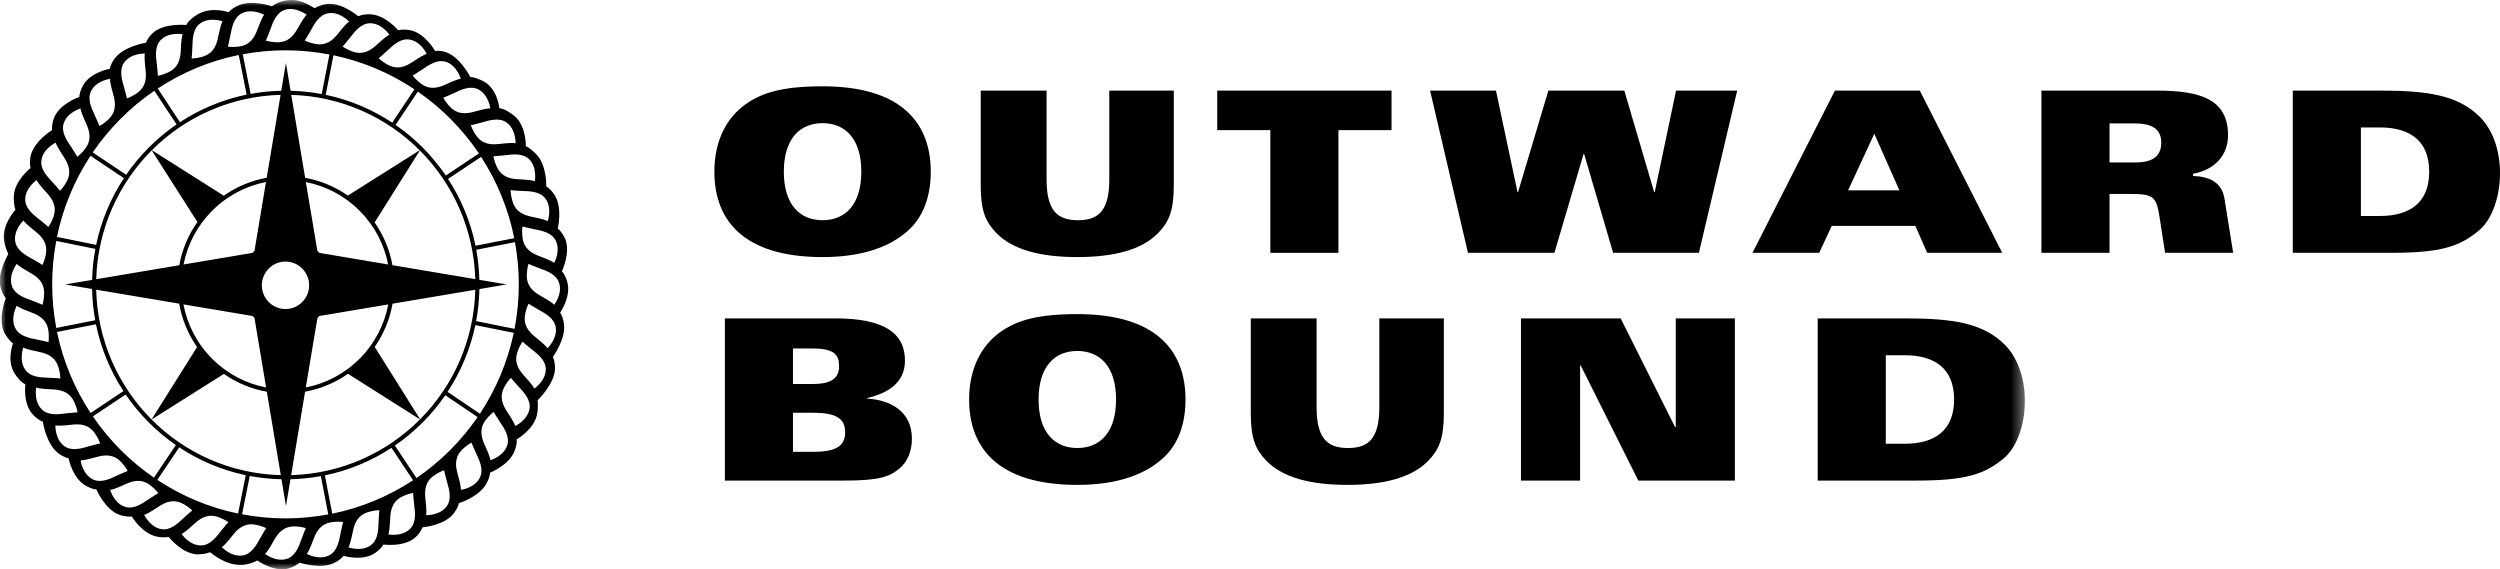
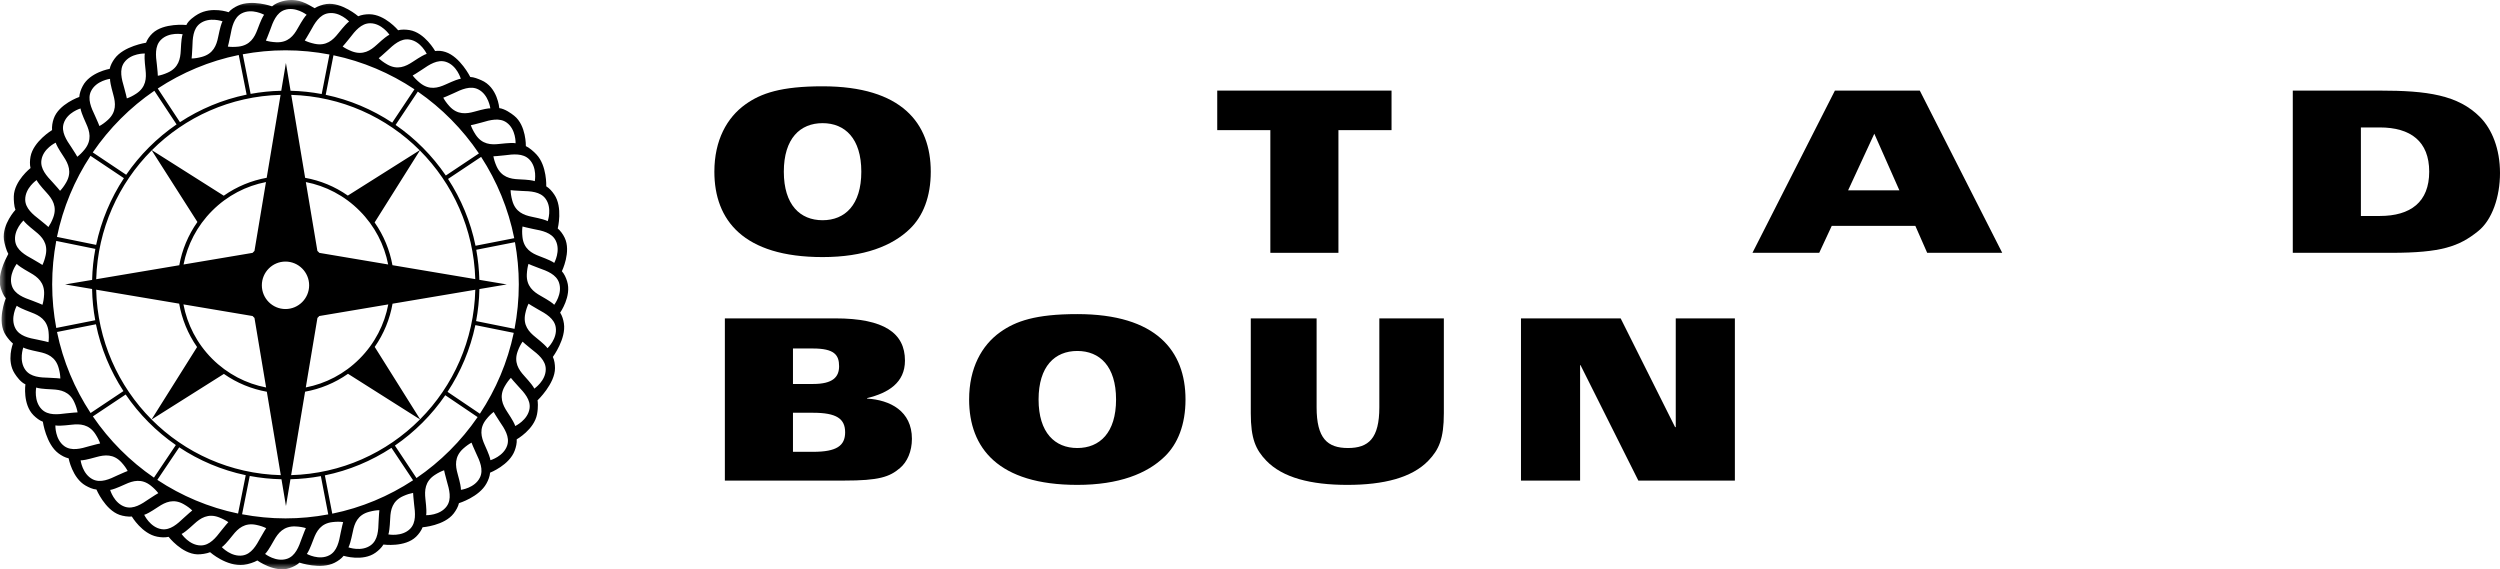
<svg xmlns="http://www.w3.org/2000/svg" xmlns:xlink="http://www.w3.org/1999/xlink" width="202px" height="46px" viewBox="0 0 202 46" version="1.1">
  <title>Outward Bound</title>
  <defs>
    <polygon id="ob-path-1" points="0 0 163.609 0 163.609 46 0 46" />
  </defs>
  <g stroke="none" stroke-width="1" fill="none" fill-rule="evenodd">
    <g transform="translate(-42, -17)">
      <g transform="translate(42, 17)">
        <path d="M66.464,9.951 C64.654,9.951 63.333,11.186 63.333,13.872 C63.333,16.56 64.654,17.794 66.464,17.794 C68.274,17.794 69.594,16.56 69.594,13.872 C69.594,11.186 68.274,9.951 66.464,9.951 Z M73.505,18.504 C72.092,19.865 69.829,20.772 66.464,20.772 C60.074,20.772 57.721,17.794 57.721,13.872 C57.721,11.332 58.736,9.497 60.238,8.428 C61.486,7.538 63.097,6.973 66.464,6.973 C72.853,6.973 75.206,9.951 75.206,13.872 C75.206,15.888 74.59,17.466 73.505,18.504 L73.505,18.504 Z" fill="#000" />
-         <path d="M79.242,7.32 L84.564,7.32 L84.564,14.507 C84.564,17.015 85.431,17.794 87.097,17.794 C88.763,17.794 89.63,17.015 89.63,14.507 L89.63,7.32 L94.842,7.32 L94.842,14.98 C94.842,17.051 94.445,17.92 93.595,18.811 C92.273,20.191 89.993,20.772 87.041,20.772 C84.092,20.772 81.811,20.191 80.489,18.811 C79.639,17.92 79.242,17.051 79.242,14.98 L79.242,7.32" fill="#000" />
        <polyline fill="#000" points="102.644 10.515 98.353 10.515 98.353 7.32 112.436 7.32 112.436 10.515 108.145 10.515 108.145 20.428 102.644 20.428 102.644 10.515" />
-         <polyline fill="#000" points="115.551 7.32 120.874 7.32 122.612 15.508 122.663 15.508 125.109 7.32 131.245 7.32 133.652 15.508 133.705 15.508 135.425 7.32 140.366 7.32 137.27 20.428 130.34 20.428 128.003 12.457 127.949 12.457 125.597 20.428 118.612 20.428 115.551 7.32" />
        <path d="M153.471,15.381 L151.444,10.804 L149.326,15.381 L153.471,15.381 Z M148.26,7.32 L155.119,7.32 L161.78,20.428 L155.716,20.428 L154.759,18.248 L148.006,18.248 L146.993,20.428 L141.599,20.428 L148.26,7.32 L148.26,7.32 Z" fill="#000" />
-         <path d="M170.45,13.127 L172.548,13.127 C173.724,13.127 174.631,12.765 174.631,11.532 C174.631,10.369 173.799,9.97 172.458,9.97 L170.45,9.97 L170.45,13.127 Z M164.948,7.32 L174.25,7.32 C177.816,7.32 180.024,8.027 180.024,10.933 C180.024,12.656 178.829,13.747 177.202,14.037 L177.202,14.219 C178.468,14.255 179.515,14.709 179.735,16.034 L180.439,20.428 L174.94,20.428 L174.486,17.505 C174.233,15.888 173.998,15.672 172.117,15.672 L170.45,15.672 L170.45,20.428 L164.948,20.428 L164.948,7.32 L164.948,7.32 Z" fill="#000" />
        <path d="M190.76,17.451 L192.281,17.451 C194.779,17.451 196.28,16.324 196.28,13.872 C196.28,11.422 194.779,10.297 192.281,10.297 L190.76,10.297 L190.76,17.451 Z M185.257,7.32 L192.263,7.32 C196.117,7.32 198.617,7.666 200.405,9.479 C201.348,10.442 202,12.021 202,13.981 C202,15.907 201.365,17.778 200.226,18.683 C198.69,19.92 197.241,20.428 193.204,20.428 L185.257,20.428 L185.257,7.32 L185.257,7.32 Z" fill="#000" />
        <path d="M64.072,36.507 L65.701,36.507 C67.599,36.507 68.287,36.018 68.287,34.93 C68.287,33.838 67.599,33.351 65.701,33.351 L64.072,33.351 L64.072,36.507 Z M64.072,31.025 L65.701,31.025 C67.293,31.025 67.799,30.464 67.799,29.591 C67.799,28.668 67.401,28.158 65.681,28.158 L64.072,28.158 L64.072,31.025 Z M58.569,25.725 L67.493,25.725 C71.455,25.725 73.121,26.924 73.121,29.137 C73.121,30.918 71.781,31.752 70.063,32.167 L70.063,32.207 C71.909,32.315 73.683,33.205 73.683,35.454 C73.683,36.473 73.302,37.327 72.722,37.815 C71.874,38.541 71.021,38.831 68.198,38.831 L58.569,38.831 L58.569,25.725 L58.569,25.725 Z" fill="#000" />
        <path d="M87.045,28.358 C85.236,28.358 83.917,29.591 83.917,32.28 C83.917,34.966 85.236,36.2 87.045,36.2 C88.857,36.2 90.178,34.966 90.178,32.28 C90.178,29.591 88.857,28.358 87.045,28.358 Z M94.086,36.909 C92.675,38.27 90.412,39.179 87.045,39.179 C80.657,39.179 78.305,36.2 78.305,32.28 C78.305,29.738 79.319,27.903 80.822,26.833 C82.07,25.944 83.681,25.379 87.045,25.379 C93.436,25.379 95.789,28.358 95.789,32.28 C95.789,34.294 95.173,35.874 94.086,36.909 L94.086,36.909 Z" fill="#000" />
        <path d="M101.063,25.725 L106.382,25.725 L106.382,32.913 C106.382,35.42 107.251,36.2 108.917,36.2 C110.583,36.2 111.45,35.42 111.45,32.913 L111.45,25.725 L116.663,25.725 L116.663,33.387 C116.663,35.454 116.267,36.328 115.416,37.217 C114.093,38.596 111.814,39.179 108.864,39.179 C105.911,39.179 103.633,38.596 102.311,37.217 C101.461,36.328 101.063,35.454 101.063,33.387 L101.063,25.725" fill="#000" />
        <polyline fill="#000" points="122.895 25.725 130.949 25.725 135.348 34.512 135.401 34.512 135.401 25.725 140.178 25.725 140.178 38.831 132.378 38.831 127.705 29.502 127.672 29.502 127.672 38.831 122.895 38.831 122.895 25.725" />
        <g>
          <mask id="ob-mask-2" fill="white">
            <use xlink:href="#ob-path-1" />
          </mask>
-           <path d="M152.372,35.855 L153.891,35.855 C156.389,35.855 157.891,34.731 157.891,32.28 C157.891,29.829 156.389,28.704 153.891,28.704 L152.372,28.704 L152.372,35.855 Z M146.869,25.725 L153.872,25.725 C157.729,25.725 160.224,26.069 162.02,27.887 C162.96,28.847 163.609,30.427 163.609,32.388 C163.609,34.313 162.975,36.183 161.836,37.091 C160.299,38.324 158.85,38.831 154.814,38.831 L146.869,38.831 L146.869,25.725 L146.869,25.725 Z" fill="#000" mask="url(#ob-mask-2)" />
          <path d="M44.781,24.627 C44.658,24.496 44.407,24.312 43.678,23.899 C43.1,23.574 42.521,23.121 42.567,22.161 C42.585,21.817 42.633,21.552 42.701,21.323 C42.701,21.323 43.138,21.518 43.541,21.659 C44.21,21.895 44.948,22.173 45.171,22.846 C45.471,23.738 44.781,24.627 44.781,24.627 Z M44.237,28.134 C44.132,27.985 43.913,27.763 43.262,27.237 C42.744,26.822 42.242,26.286 42.441,25.342 C42.511,25.007 42.602,24.751 42.708,24.538 C42.708,24.538 43.107,24.799 43.478,25.002 C44.107,25.345 44.786,25.735 44.902,26.433 C45.055,27.366 44.237,28.134 44.237,28.134 Z M43.172,31.4 C43.095,31.237 42.913,30.981 42.351,30.36 C41.904,29.869 41.497,29.26 41.838,28.36 C41.959,28.036 42.088,27.802 42.224,27.605 C42.224,27.605 42.575,27.929 42.913,28.188 C43.48,28.625 44.093,29.116 44.097,29.828 C44.105,30.77 43.172,31.4 43.172,31.4 Z M42.787,33.013 C42.647,33.945 41.631,34.423 41.631,34.423 C41.58,34.25 41.442,33.97 40.98,33.271 C40.615,32.715 40.304,32.05 40.782,31.215 C40.953,30.916 41.116,30.703 41.28,30.53 C41.28,30.53 41.58,30.903 41.874,31.21 C42.366,31.732 42.894,32.313 42.787,33.013 Z M40.987,35.976 C40.705,36.872 39.626,37.185 39.626,37.185 C39.604,37.009 39.51,36.709 39.162,35.944 C38.89,35.338 38.688,34.633 39.287,33.884 C39.502,33.614 39.696,33.432 39.889,33.285 C39.889,33.285 40.127,33.7 40.365,34.05 C40.771,34.64 41.199,35.298 40.987,35.976 Z M38.773,38.594 C38.358,39.438 37.242,39.579 37.242,39.579 C37.247,39.399 37.201,39.088 36.975,38.28 C36.795,37.64 36.707,36.912 37.413,36.262 C37.67,36.032 37.889,35.878 38.1,35.765 C38.1,35.765 38.27,36.213 38.456,36.595 C38.764,37.243 39.091,37.958 38.773,38.594 Z M33.651,38.626 L31.908,36.003 C33.5,34.91 34.883,33.529 35.979,31.935 L38.591,33.701 C37.262,35.633 35.587,37.307 33.651,38.626 Z M36.101,40.898 C35.555,41.664 34.432,41.627 34.432,41.627 C34.465,41.451 34.467,41.134 34.372,40.303 C34.302,39.639 34.327,38.906 35.128,38.38 C35.416,38.191 35.658,38.076 35.883,37.997 C35.883,37.997 35.982,38.467 36.103,38.874 C36.304,39.562 36.511,40.321 36.101,40.898 Z M33.14,42.726 C32.48,43.394 31.379,43.18 31.379,43.18 C31.437,43.011 31.49,42.702 31.53,41.866 C31.558,41.199 31.701,40.478 32.576,40.085 C32.89,39.944 33.146,39.869 33.379,39.825 C33.379,39.825 33.405,40.305 33.457,40.725 C33.552,41.439 33.636,42.222 33.14,42.726 Z M26.847,41.505 L26.249,38.41 C28.202,38.01 30.018,37.241 31.631,36.186 L33.376,38.805 C31.421,40.089 29.215,41.021 26.847,41.505 Z M30.591,42.127 C30.571,42.842 30.537,43.628 29.966,44.05 C29.21,44.611 28.155,44.227 28.155,44.227 C28.239,44.068 28.338,43.771 28.511,42.949 C28.64,42.295 28.889,41.607 29.818,41.356 C30.151,41.265 30.415,41.228 30.654,41.224 C30.654,41.224 30.603,41.7 30.591,42.127 Z M27.523,43.065 C27.395,43.767 27.235,44.541 26.608,44.867 C25.774,45.303 24.792,44.757 24.792,44.757 C24.899,44.616 25.045,44.337 25.338,43.552 C25.571,42.928 25.924,42.285 26.882,42.183 C27.222,42.143 27.49,42.151 27.726,42.184 C27.726,42.184 27.6,42.647 27.523,43.065 Z M24.379,43.511 C24.144,44.184 23.866,44.923 23.197,45.149 C22.305,45.449 21.419,44.757 21.419,44.757 C21.549,44.635 21.734,44.382 22.143,43.65 C22.47,43.072 22.921,42.493 23.878,42.536 C24.221,42.552 24.486,42.603 24.713,42.67 C24.713,42.67 24.519,43.108 24.379,43.511 Z M19.617,44.879 C18.69,45.032 17.923,44.209 17.923,44.209 C18.073,44.108 18.296,43.889 18.816,43.233 C19.229,42.71 19.766,42.212 20.706,42.41 C21.045,42.48 21.293,42.57 21.509,42.675 C21.509,42.675 21.246,43.075 21.046,43.45 C20.704,44.079 20.316,44.762 19.617,44.879 Z M16.236,44.071 C15.297,44.077 14.672,43.143 14.672,43.143 C14.831,43.069 15.089,42.885 15.702,42.321 C16.194,41.871 16.804,41.458 17.7,41.802 C18.019,41.927 18.254,42.055 18.45,42.191 C18.45,42.191 18.129,42.546 17.87,42.885 C17.436,43.453 16.944,44.067 16.236,44.071 Z M13.059,42.757 C12.129,42.616 11.652,41.597 11.652,41.597 C11.827,41.547 12.106,41.407 12.803,40.944 C13.358,40.576 14.022,40.266 14.851,40.744 C15.152,40.915 15.363,41.078 15.534,41.247 C15.534,41.247 15.164,41.547 14.855,41.84 C14.337,42.331 13.759,42.862 13.059,42.757 Z M10.106,40.952 C9.212,40.669 8.9,39.586 8.9,39.586 C9.078,39.564 9.377,39.467 10.136,39.122 C10.741,38.845 11.445,38.643 12.193,39.246 C12.461,39.462 12.645,39.657 12.791,39.847 C12.791,39.847 12.375,40.086 12.028,40.327 C11.438,40.734 10.782,41.166 10.106,40.952 Z M7.495,38.731 C6.656,38.311 6.514,37.195 6.514,37.195 C6.694,37.2 7.003,37.151 7.807,36.924 C8.449,36.749 9.173,36.657 9.821,37.368 C10.053,37.623 10.204,37.843 10.315,38.056 C10.315,38.056 9.873,38.228 9.489,38.41 C8.846,38.721 8.132,39.047 7.495,38.731 Z M5.197,36.048 C4.437,35.498 4.475,34.373 4.475,34.373 C4.651,34.406 4.965,34.411 5.795,34.316 C6.454,34.241 7.187,34.269 7.709,35.074 C7.897,35.363 8.014,35.608 8.092,35.832 C8.092,35.832 7.623,35.929 7.214,36.051 C6.532,36.255 5.773,36.461 5.197,36.048 Z M3.377,33.077 C2.709,32.417 2.925,31.312 2.925,31.312 C3.092,31.373 3.4,31.425 4.234,31.463 C4.901,31.493 5.618,31.633 6.009,32.51 C6.153,32.826 6.225,33.085 6.269,33.321 C6.269,33.321 5.791,33.343 5.371,33.397 C4.66,33.492 3.884,33.58 3.377,33.077 Z M2.057,29.896 C1.5,29.138 1.881,28.08 1.881,28.08 C2.041,28.165 2.337,28.265 3.155,28.433 C3.806,28.567 4.493,28.818 4.743,29.746 C4.835,30.079 4.871,30.344 4.875,30.583 C4.875,30.583 4.4,30.533 3.975,30.523 C3.262,30.506 2.477,30.467 2.057,29.896 Z M1.241,26.526 C0.806,25.691 1.353,24.705 1.353,24.705 C1.494,24.813 1.773,24.958 2.553,25.255 C3.174,25.486 3.818,25.842 3.922,26.8 C3.955,27.144 3.951,27.412 3.917,27.647 C3.917,27.647 3.457,27.523 3.039,27.446 C2.337,27.316 1.569,27.157 1.241,26.526 Z M0.962,23.103 C0.663,22.21 1.35,21.321 1.35,21.321 C1.472,21.45 1.726,21.637 2.455,22.05 C3.032,22.374 3.612,22.829 3.564,23.789 C3.547,24.133 3.501,24.399 3.43,24.627 C3.43,24.627 2.997,24.432 2.596,24.289 C1.921,24.053 1.188,23.777 0.962,23.103 Z M1.897,17.816 C1.999,17.964 2.22,18.187 2.872,18.712 C3.392,19.126 3.89,19.664 3.693,20.606 C3.621,20.944 3.531,21.197 3.428,21.41 C3.428,21.41 3.027,21.152 2.657,20.946 C2.028,20.606 1.343,20.213 1.231,19.513 C1.078,18.583 1.897,17.816 1.897,17.816 Z M2.958,14.55 C3.037,14.713 3.219,14.97 3.783,15.589 C4.228,16.081 4.638,16.689 4.296,17.59 C4.174,17.913 4.045,18.146 3.912,18.342 C3.912,18.342 3.557,18.022 3.219,17.762 C2.653,17.327 2.041,16.832 2.037,16.125 C2.032,15.182 2.958,14.55 2.958,14.55 Z M3.348,12.934 C3.484,12.003 4.501,11.527 4.501,11.527 C4.553,11.698 4.692,11.981 5.154,12.678 C5.521,13.234 5.827,13.901 5.353,14.734 C5.18,15.035 5.015,15.249 4.854,15.419 C4.854,15.419 4.553,15.046 4.262,14.739 C3.768,14.219 3.239,13.637 3.348,12.934 Z M5.146,9.972 C5.428,9.075 6.507,8.764 6.507,8.764 C6.529,8.941 6.625,9.241 6.969,10.004 C7.245,10.611 7.445,11.316 6.847,12.066 C6.63,12.334 6.435,12.521 6.246,12.666 C6.246,12.666 6.009,12.249 5.768,11.898 C5.364,11.311 4.93,10.652 5.146,9.972 Z M7.36,7.356 C7.778,6.512 8.891,6.371 8.891,6.371 C8.887,6.55 8.935,6.86 9.159,7.668 C9.337,8.311 9.428,9.04 8.719,9.687 C8.464,9.918 8.245,10.071 8.033,10.184 C8.033,10.184 7.861,9.737 7.677,9.353 C7.37,8.709 7.044,7.99 7.36,7.356 Z M12.471,7.334 L14.267,10.052 C12.673,11.147 11.291,12.528 10.195,14.121 L7.495,12.315 C8.831,10.359 10.52,8.667 12.471,7.334 Z M10.035,5.05 C10.583,4.285 11.703,4.324 11.703,4.324 C11.669,4.502 11.667,4.816 11.761,5.648 C11.834,6.31 11.809,7.043 11.006,7.569 C10.718,7.759 10.476,7.873 10.25,7.951 C10.25,7.951 10.15,7.483 10.03,7.076 C9.827,6.387 9.621,5.628 10.035,5.05 Z M12.996,3.224 C13.655,2.554 14.758,2.768 14.758,2.768 C14.696,2.936 14.644,3.249 14.606,4.084 C14.573,4.751 14.433,5.472 13.56,5.864 C13.246,6.006 12.989,6.08 12.753,6.123 C12.753,6.123 12.731,5.645 12.676,5.223 C12.581,4.511 12.495,3.731 12.996,3.224 Z M19.29,4.444 L19.927,7.645 C17.973,8.047 16.155,8.815 14.541,9.872 L12.747,7.151 C14.704,5.864 16.916,4.928 19.29,4.444 Z M15.543,3.824 C15.562,3.107 15.595,2.319 16.166,1.898 C16.923,1.339 17.978,1.722 17.978,1.722 C17.893,1.882 17.793,2.178 17.625,3.001 C17.494,3.653 17.242,4.341 16.318,4.594 C15.985,4.686 15.719,4.721 15.482,4.726 C15.482,4.726 15.532,4.249 15.543,3.824 Z M18.61,2.885 C18.739,2.178 18.899,1.408 19.529,1.081 C20.359,0.647 21.341,1.193 21.341,1.193 C21.235,1.333 21.09,1.613 20.797,2.398 C20.564,3.021 20.207,3.663 19.256,3.768 C18.914,3.802 18.645,3.797 18.41,3.765 C18.41,3.765 18.534,3.302 18.61,2.885 Z M21.819,2.444 C22.056,1.766 22.333,1.028 23.001,0.803 C23.893,0.504 24.778,1.195 24.778,1.195 C24.649,1.318 24.463,1.57 24.05,2.3 C23.728,2.88 23.276,3.458 22.321,3.414 C21.973,3.397 21.711,3.35 21.484,3.282 C21.484,3.282 21.678,2.844 21.819,2.444 Z M26.518,1.072 C27.444,0.917 28.208,1.74 28.208,1.74 C28.063,1.842 27.838,2.062 27.315,2.716 C26.904,3.236 26.366,3.736 25.426,3.539 C25.092,3.468 24.838,3.379 24.624,3.273 C24.624,3.273 24.885,2.874 25.089,2.498 C25.429,1.869 25.819,1.186 26.518,1.072 Z M29.901,1.879 C30.836,1.871 31.466,2.805 31.466,2.805 C31.303,2.883 31.047,3.064 30.429,3.631 C29.94,4.078 29.332,4.487 28.435,4.147 C28.117,4.021 27.882,3.894 27.685,3.758 C27.685,3.758 28.005,3.402 28.264,3.065 C28.698,2.495 29.189,1.883 29.901,1.879 Z M33.076,3.194 C34.006,3.331 34.479,4.353 34.479,4.353 C34.308,4.404 34.03,4.543 33.331,5.006 C32.776,5.372 32.112,5.683 31.281,5.204 C30.982,5.033 30.769,4.868 30.598,4.704 C30.598,4.704 30.968,4.404 31.277,4.109 C31.799,3.617 32.376,3.085 33.076,3.194 Z M36.03,4.997 C36.924,5.283 37.233,6.362 37.233,6.362 C37.055,6.386 36.758,6.481 35.996,6.83 C35.39,7.104 34.691,7.306 33.942,6.704 C33.676,6.488 33.49,6.292 33.344,6.101 C33.344,6.101 33.76,5.864 34.108,5.621 C34.695,5.216 35.352,4.782 36.03,4.997 Z M38.639,7.22 C39.478,7.638 39.619,8.754 39.619,8.754 C39.438,8.75 39.131,8.798 38.324,9.024 C37.685,9.202 36.958,9.292 36.312,8.58 C36.083,8.326 35.93,8.105 35.816,7.894 C35.816,7.894 36.261,7.722 36.644,7.538 C37.289,7.227 38.004,6.901 38.639,7.22 Z M40.934,9.901 C41.699,10.45 41.66,11.574 41.66,11.574 C41.484,11.542 41.172,11.54 40.34,11.631 C39.682,11.707 38.951,11.678 38.426,10.874 C38.238,10.585 38.123,10.342 38.042,10.117 C38.042,10.117 38.513,10.02 38.917,9.899 C39.604,9.694 40.358,9.487 40.934,9.901 Z M42.757,12.87 C43.425,13.532 43.211,14.638 43.211,14.638 C43.042,14.577 42.735,14.523 41.897,14.487 C41.235,14.458 40.518,14.314 40.122,13.437 C39.983,13.121 39.907,12.863 39.867,12.628 C39.867,12.628 40.343,12.605 40.764,12.55 C41.471,12.456 42.251,12.37 42.757,12.87 Z M41.575,26.57 L38.47,25.944 C38.627,25.104 38.718,24.239 38.735,23.356 L40.946,22.982 L38.732,22.61 C38.71,21.783 38.627,20.974 38.482,20.182 L41.609,19.567 C41.809,20.674 41.919,21.811 41.919,22.974 C41.919,24.204 41.799,25.406 41.575,26.57 Z M38.776,33.429 L36.161,31.662 C37.225,30.048 37.998,28.226 38.409,26.269 L41.511,26.894 C41.011,29.267 40.071,31.473 38.776,33.429 Z M33.945,33.878 L30.277,28.031 C31.02,26.964 31.501,25.771 31.717,24.539 L38.404,23.412 C38.304,27.494 36.623,31.183 33.945,33.878 Z M20.179,38.458 C21.011,38.615 21.869,38.705 22.743,38.724 L23.106,40.886 L23.468,38.723 C24.304,38.703 25.125,38.617 25.925,38.47 L26.523,41.563 C25.402,41.773 24.248,41.886 23.067,41.886 C21.869,41.886 20.697,41.768 19.56,41.553 L20.179,38.458 Z M14.481,36.144 C16.088,37.21 17.905,37.985 19.855,38.395 L19.236,41.495 C16.869,41.003 14.664,40.066 12.712,38.774 L14.481,36.144 Z M10.155,31.876 C11.244,33.475 12.619,34.859 14.208,35.959 L12.439,38.593 C10.502,37.264 8.828,35.586 7.504,33.645 L10.155,31.876 Z M7.752,26.201 C8.152,28.158 8.919,29.981 9.973,31.6 L7.321,33.371 C6.033,31.411 5.095,29.199 4.607,26.824 L7.752,26.201 Z M7.705,20.111 C7.553,20.925 7.465,21.76 7.443,22.616 L5.26,22.982 L7.44,23.35 C7.457,24.211 7.542,25.052 7.696,25.874 L4.546,26.499 C4.332,25.356 4.216,24.18 4.216,22.974 C4.216,21.775 4.33,20.603 4.544,19.467 L7.705,20.111 Z M7.312,12.59 L10.012,14.396 C8.951,16.008 8.177,17.829 7.768,19.786 L4.602,19.142 C5.09,16.764 6.026,14.55 7.312,12.59 Z M12.25,12.156 C12.252,12.154 12.255,12.151 12.26,12.149 L15.951,17.936 C15.198,19.001 14.709,20.195 14.486,21.431 L7.773,22.561 C7.895,18.502 9.579,14.835 12.25,12.156 Z M25.993,7.598 C25.174,7.444 24.335,7.354 23.477,7.334 L23.102,5.086 L22.725,7.334 C21.881,7.353 21.055,7.438 20.249,7.586 L19.615,4.385 C20.734,4.179 21.888,4.065 23.067,4.065 C24.284,4.065 25.469,4.183 26.62,4.404 L25.993,7.598 Z M31.692,9.91 C30.082,8.846 28.266,8.069 26.317,7.66 L26.944,4.466 C29.321,4.965 31.531,5.912 33.488,7.215 L31.692,9.91 Z M36.022,14.182 C34.931,12.581 33.553,11.193 31.964,10.095 L33.76,7.4 C35.699,8.744 37.376,10.437 38.697,12.397 L36.022,14.182 Z M38.423,19.857 C38.022,17.899 37.257,16.076 36.202,14.458 L38.875,12.676 C40.152,14.643 41.075,16.863 41.551,19.245 L38.423,19.857 Z M25.803,20.432 C25.777,20.406 25.752,20.379 25.726,20.351 C25.699,20.325 25.672,20.301 25.645,20.275 L24.712,14.711 C26.304,15.021 27.824,15.793 29.056,17.032 C30.285,18.263 31.053,19.779 31.364,21.369 L25.803,20.432 Z M20.408,25.535 C20.435,25.562 20.457,25.586 20.483,25.613 C20.508,25.64 20.534,25.663 20.561,25.687 L21.502,31.308 C19.904,31 18.378,30.225 17.14,28.987 C15.898,27.741 15.126,26.203 14.821,24.594 L20.408,25.535 Z M21.157,23.053 C21.157,21.995 22.012,21.135 23.067,21.135 C24.12,21.135 24.979,21.995 24.979,23.053 C24.979,24.111 24.12,24.97 23.067,24.97 C22.012,24.97 21.157,24.111 21.157,23.053 Z M33.909,12.141 L28.105,15.803 C27.052,15.064 25.874,14.586 24.655,14.368 L23.533,7.666 C27.582,7.782 31.235,9.468 33.909,12.141 Z M17.14,17.032 C18.374,15.792 19.898,15.018 21.491,14.71 L20.561,20.275 C20.534,20.301 20.51,20.326 20.483,20.353 C20.456,20.379 20.43,20.406 20.406,20.432 L14.831,21.371 C15.142,19.782 15.91,18.264 17.14,17.032 Z M7.771,23.407 L14.477,24.535 C14.695,25.774 15.178,26.973 15.924,28.041 L12.245,33.894 C9.557,31.194 7.87,27.5 7.771,23.407 Z M12.25,33.899 C12.25,33.899 12.249,33.898 12.247,33.898 L18.09,30.212 C19.149,30.954 20.336,31.433 21.56,31.653 L22.688,38.392 C18.615,38.287 14.935,36.593 12.25,33.899 Z M29.056,28.984 C27.823,30.223 26.302,30.996 24.708,31.305 L25.649,25.687 C25.672,25.663 25.7,25.637 25.726,25.613 C25.75,25.586 25.774,25.561 25.796,25.535 L31.373,24.596 C31.07,26.203 30.297,27.739 29.056,28.984 Z M31.71,21.427 C31.488,20.208 31.009,19.029 30.27,17.973 L33.926,12.157 C36.595,14.838 38.279,18.498 38.403,22.553 L31.71,21.427 Z M22.671,7.664 L21.549,14.365 C20.323,14.586 19.137,15.068 18.08,15.813 L12.272,12.135 C14.952,9.458 18.615,7.773 22.671,7.664 Z M23.524,38.391 L24.651,31.649 C25.874,31.428 27.058,30.947 28.118,30.203 L33.936,33.887 C33.932,33.891 33.928,33.896 33.924,33.899 C31.246,36.585 27.582,38.277 23.524,38.391 Z M44.079,16.054 C44.635,16.812 44.255,17.869 44.255,17.869 C44.095,17.785 43.797,17.683 42.98,17.517 C42.328,17.383 41.641,17.134 41.391,16.204 C41.301,15.871 41.264,15.606 41.257,15.364 C41.257,15.364 41.734,15.417 42.159,15.428 C42.873,15.447 43.658,15.482 44.079,16.054 Z M44.893,19.423 C45.325,20.259 44.781,21.244 44.781,21.244 C44.642,21.135 44.363,20.992 43.58,20.696 C42.957,20.463 42.317,20.107 42.214,19.15 C42.177,18.807 42.182,18.541 42.219,18.301 C42.219,18.301 42.678,18.425 43.094,18.505 C43.797,18.634 44.566,18.792 44.893,19.423 Z M45.563,26.127 C45.516,25.824 45.422,25.508 45.26,25.262 C45.26,25.262 46.2,23.928 45.823,22.733 C45.733,22.437 45.595,22.133 45.399,21.917 C45.399,21.917 46.173,20.331 45.622,19.204 C45.488,18.927 45.29,18.648 45.065,18.462 C45.065,18.462 45.493,16.744 44.781,15.713 C44.608,15.455 44.39,15.208 44.137,15.055 C44.137,15.055 44.206,13.401 43.349,12.484 C43.143,12.258 42.757,11.92 42.489,11.807 C42.489,11.807 42.526,10.132 41.547,9.353 C41.306,9.16 40.798,8.793 40.343,8.736 C40.343,8.736 40.212,7.035 38.881,6.477 C38.597,6.358 38.29,6.23 37.998,6.22 C37.998,6.22 37.182,4.586 35.993,4.201 C35.699,4.104 35.449,4.09 35.157,4.121 C35.157,4.121 34.324,2.634 33.092,2.431 C32.783,2.381 32.45,2.37 32.17,2.444 C32.17,2.444 31.111,1.169 29.859,1.151 C29.551,1.147 29.215,1.196 28.945,1.313 C28.945,1.313 27.614,0.157 26.374,0.325 C26.066,0.366 25.67,0.506 25.419,0.662 C24.92,0.394 24.103,-0.252 22.801,0.105 C22.503,0.184 22.203,0.322 21.983,0.513 C21.983,0.513 20.358,-0.069 19.225,0.456 C18.943,0.585 18.663,0.763 18.471,0.987 C18.471,0.987 17.127,0.504 16,1.142 C15.732,1.296 15.22,1.646 15.059,2.02 C15.059,2.02 13.227,1.827 12.318,2.693 C12.094,2.906 11.903,3.176 11.8,3.453 C11.8,3.453 9.997,3.723 9.261,4.738 C9.078,4.987 8.923,5.277 8.863,5.563 C8.863,5.563 7.258,5.839 6.682,6.954 C6.539,7.227 6.425,7.538 6.407,7.833 C6.407,7.833 4.743,8.404 4.339,9.592 C4.237,9.883 4.183,10.219 4.207,10.511 C4.207,10.511 2.697,11.424 2.466,12.656 C2.412,12.962 2.395,13.292 2.466,13.58 C2.466,13.58 1.155,14.606 1.115,15.859 C1.105,16.17 1.137,16.681 1.248,16.953 C1.248,16.953 0.169,18.109 0.314,19.354 C0.35,19.662 0.522,20.264 0.672,20.515 C0.405,21.018 -0.249,22.28 0.063,23.277 C0.157,23.574 0.28,23.877 0.468,24.1 C0.468,24.1 -0.305,25.973 0.484,27.112 C0.66,27.366 0.823,27.566 1.046,27.758 C1.046,27.758 0.507,29.131 1.186,30.182 C1.353,30.443 1.682,30.894 2.053,31.052 C2.053,31.052 1.822,32.664 2.706,33.55 C2.925,33.767 3.185,33.973 3.462,34.074 C3.462,34.074 3.72,35.885 4.723,36.629 C4.971,36.815 5.26,36.971 5.545,37.034 C5.545,37.034 5.839,38.619 6.913,39.233 C7.183,39.386 7.499,39.533 7.793,39.553 C7.793,39.553 8.481,41.186 9.66,41.601 C9.95,41.704 10.362,41.762 10.653,41.737 C10.653,41.737 11.476,43.13 12.704,43.365 C13.006,43.423 13.338,43.443 13.623,43.376 C13.623,43.376 14.685,44.74 15.934,44.791 C16.242,44.803 16.707,44.729 16.976,44.618 C16.976,44.618 18.307,45.799 19.696,45.638 C20.068,45.594 20.538,45.435 20.792,45.286 C20.792,45.286 22.207,46.306 23.391,45.908 C23.684,45.81 23.983,45.661 24.199,45.462 C24.199,45.462 25.925,46.042 27.038,45.469 C27.315,45.327 27.583,45.139 27.764,44.91 C27.764,44.91 29.322,45.391 30.339,44.659 C30.59,44.479 30.831,44.252 30.981,43.999 C30.981,43.999 32.722,44.242 33.62,43.367 C33.84,43.152 34.039,42.877 34.146,42.603 C34.146,42.603 35.907,42.475 36.665,41.48 C36.851,41.232 37.019,40.943 37.082,40.656 C37.082,40.656 38.71,40.162 39.308,39.063 C39.459,38.791 39.575,38.485 39.6,38.191 C39.6,38.191 41.16,37.582 41.59,36.405 C41.697,36.116 41.772,35.791 41.751,35.498 C41.751,35.498 43.159,34.706 43.393,33.472 C43.505,32.884 43.449,32.393 43.432,32.35 C43.432,32.35 44.849,30.998 44.844,29.742 C44.842,29.434 44.797,29.104 44.671,28.838 C44.671,28.838 45.758,27.366 45.563,26.127 L45.563,26.127 Z" fill="#000" mask="url(#ob-mask-2)" />
        </g>
      </g>
    </g>
  </g>
</svg>